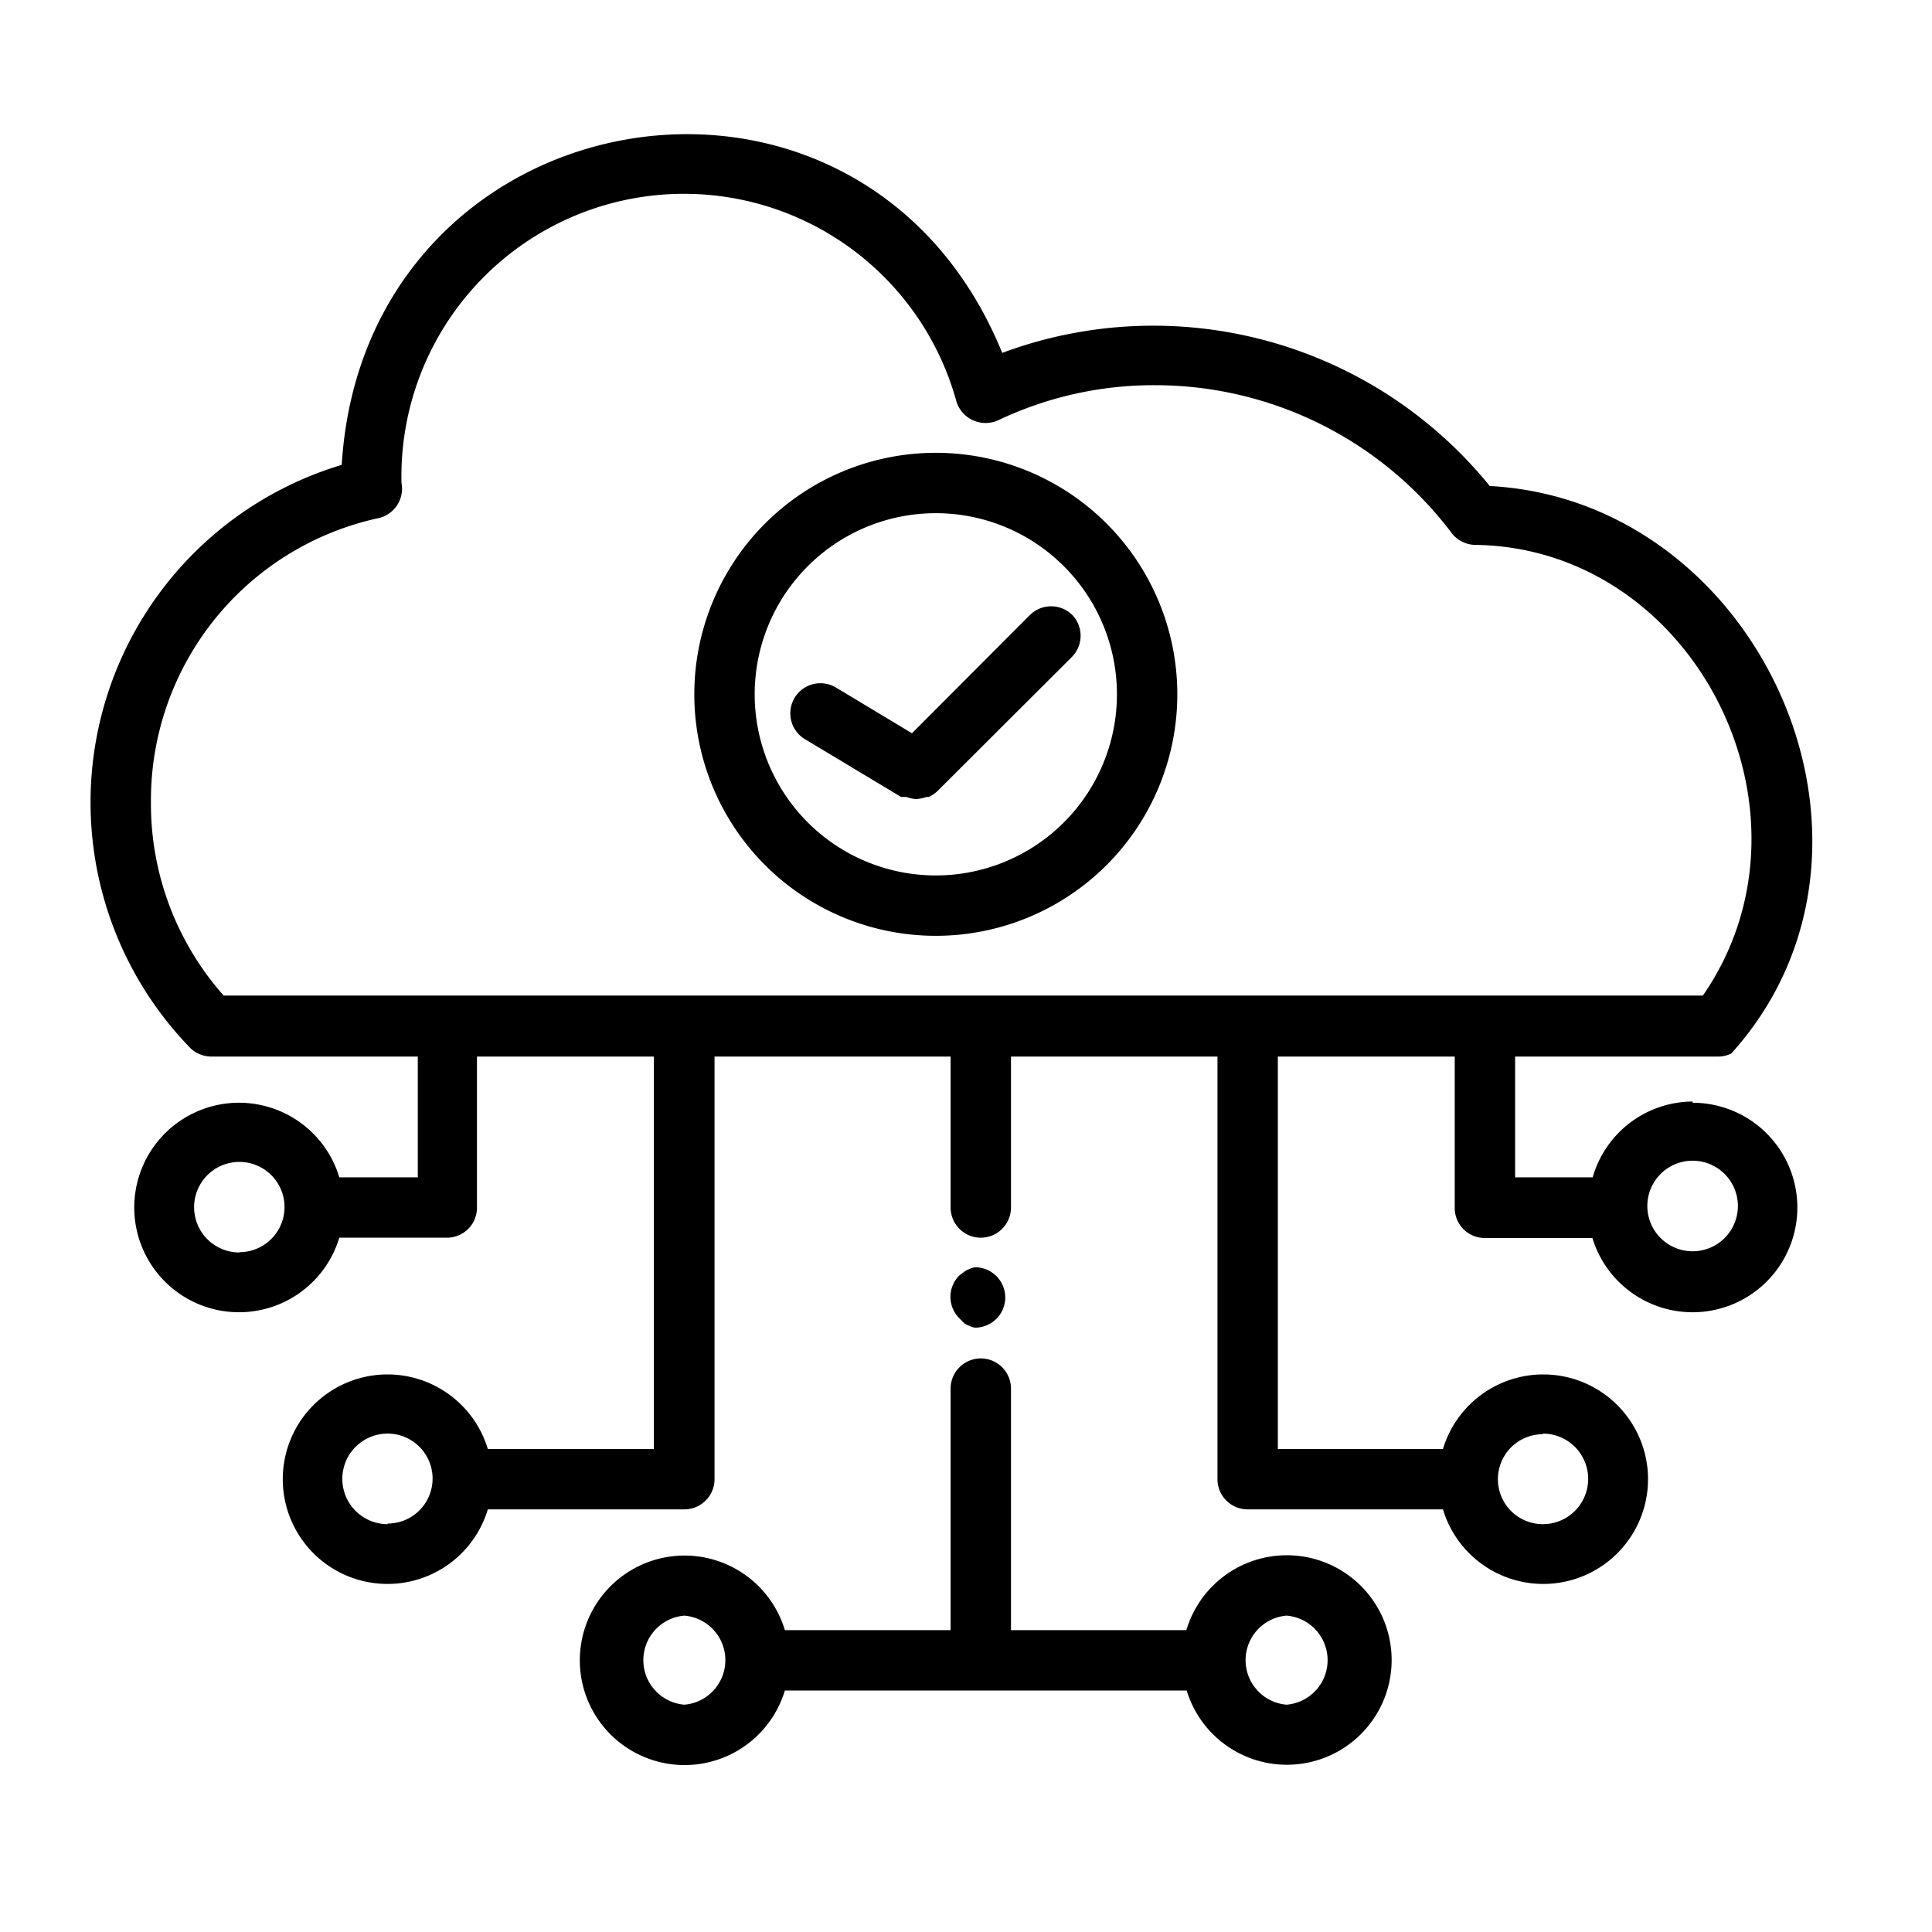
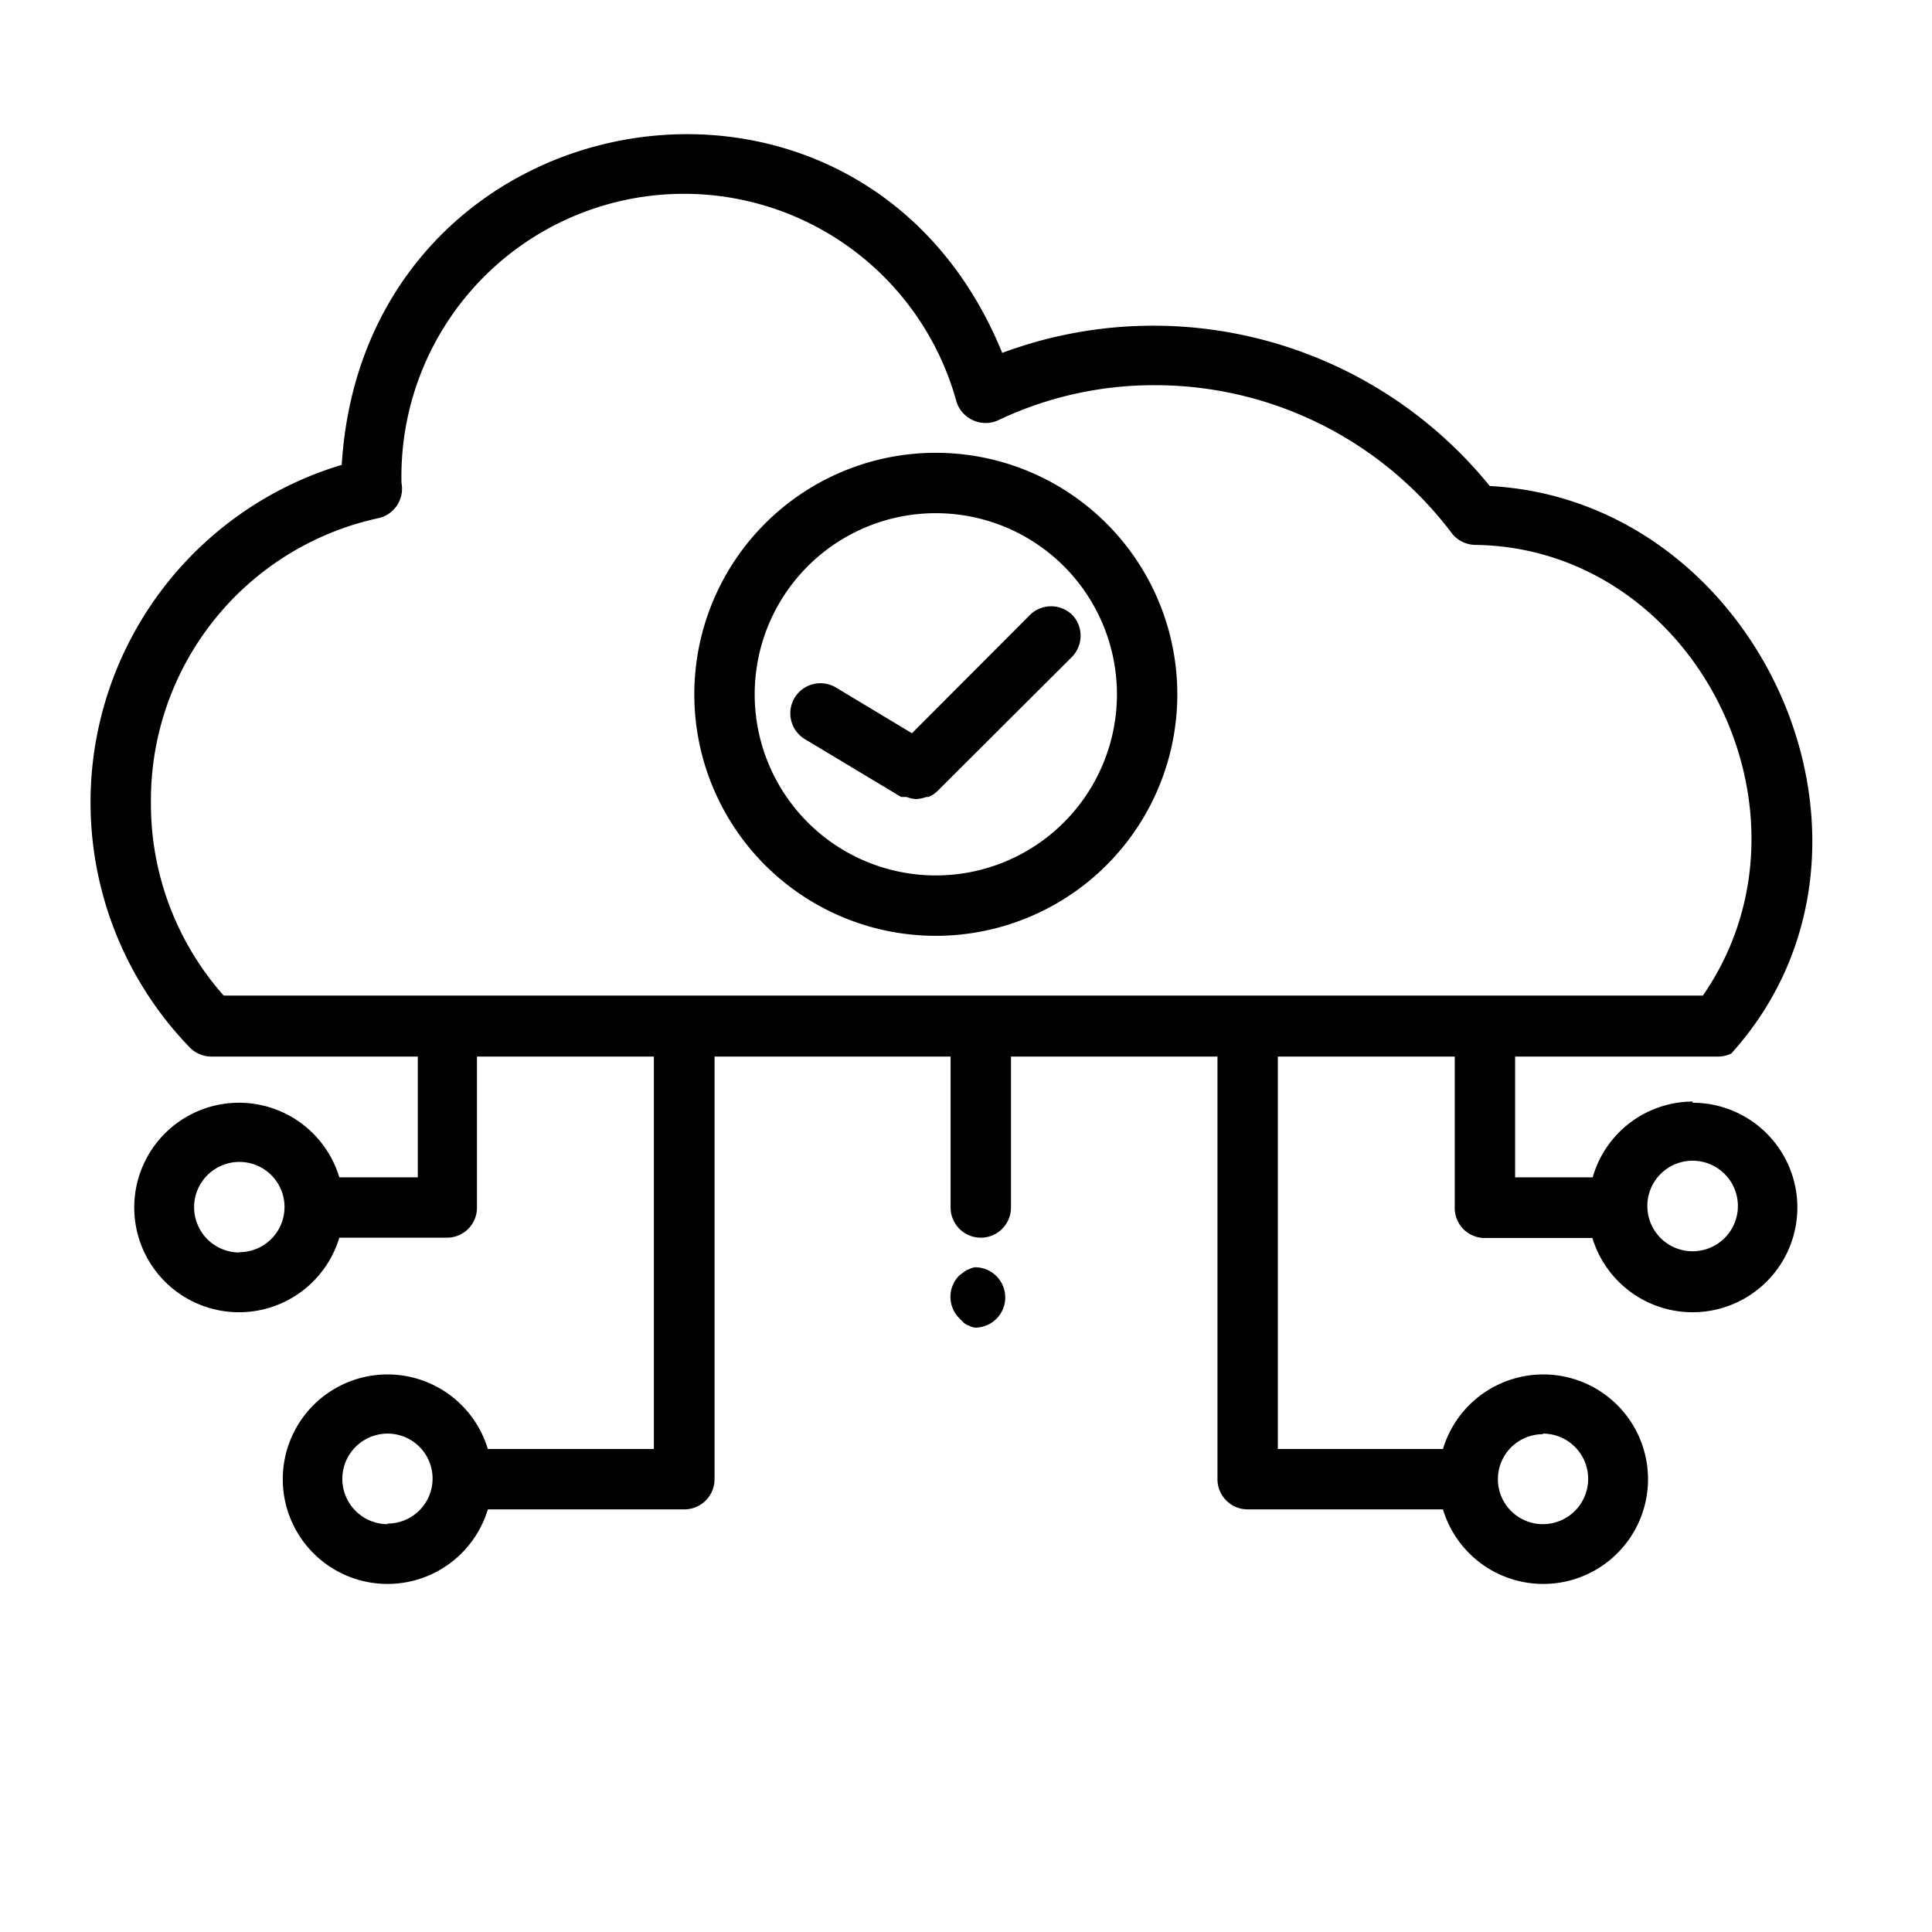
<svg xmlns="http://www.w3.org/2000/svg" viewBox="0 0 64 64">
  <path d="M31,15a8,8,0,1,0,8,8A8,8,0,0,0,31,15Zm0,14a6,6,0,1,1,6-6A6,6,0,0,1,31,29Z" />
  <path d="M35.53,20.38a1,1,0,0,0-1.42,0l-3.9,3.91L27.7,22.78a1,1,0,0,0-1.38.34,1,1,0,0,0,.35,1.37l3.18,1.91.09,0,.09,0a1,1,0,0,0,.33.07h0a1.3,1.3,0,0,0,.33-.07l.07,0a1,1,0,0,0,.29-.19h0l4.46-4.45A1,1,0,0,0,35.53,20.38Z" />
  <path d="M31.94,43.83a.56.56,0,0,0,.17.09.6.6,0,0,0,.19.06,1,1,0,1,0,0-2,.6.6,0,0,0-.19.06.56.56,0,0,0-.17.09l-.16.12a1,1,0,0,0,0,1.42Z" />
  <path d="M56.07,36.49A3.46,3.46,0,0,0,52.76,39H50.19V35h6.74a1,1,0,0,0,.42-.1c6.15-6.81,1-18.32-8-18.8a14.35,14.35,0,0,0-16.15-4.41C28.52.21,12.08,3.06,11.32,15.4A11.67,11.67,0,0,0,6.25,34.66,1,1,0,0,0,7,35h6.84v4H11.24a3.47,3.47,0,1,0,0,2h3.54a1,1,0,0,0,.73-.29,1,1,0,0,0,.29-.72V35h5.86V48H16.16a3.47,3.47,0,1,0,0,2h6.51a1,1,0,0,0,1-1V35h7.82v5a1,1,0,1,0,2,0V35h6.84s0,14,0,14a1,1,0,0,0,1,1H47.8a3.47,3.47,0,1,0,0-2H42.33V35h5.86v5a1,1,0,0,0,.29.72,1,1,0,0,0,.73.29h3.54a3.47,3.47,0,1,0,3.32-4.48Zm-48.14,5a1.48,1.48,0,0,1,0-3A1.48,1.48,0,0,1,7.93,41.48Zm4.91,9a1.48,1.48,0,0,1,0-3A1.48,1.48,0,0,1,12.84,50.47Zm38.27-3a1.48,1.48,0,0,1,0,3A1.48,1.48,0,0,1,51.11,47.51ZM5,26.56a9.56,9.56,0,0,1,7.51-9.39A1,1,0,0,0,13.3,16a9.36,9.36,0,0,1,18.38-2.71,1,1,0,0,0,.55.63,1,1,0,0,0,.84,0,12,12,0,0,1,5.19-1.16,12.31,12.31,0,0,1,9.83,4.9,1,1,0,0,0,.77.39c7.29.09,11.72,8.9,7.55,14.93h-49A9.57,9.57,0,0,1,5,26.56ZM56.07,41.45a1.48,1.48,0,0,1,0-3A1.48,1.48,0,0,1,56.07,41.45Z" />
-   <path d="M42.62,51.52A3.47,3.47,0,0,0,39.3,54H33.49V46a1,1,0,0,0-2,0v8H26a3.47,3.47,0,1,0,0,2H39.31a3.47,3.47,0,1,0,3.31-4.48ZM22.67,56.47a1.48,1.48,0,0,1,0-2.95A1.48,1.48,0,0,1,22.67,56.47Zm19.95,0a1.48,1.48,0,0,1,0-2.95A1.48,1.48,0,0,1,42.62,56.47Z" />
</svg>